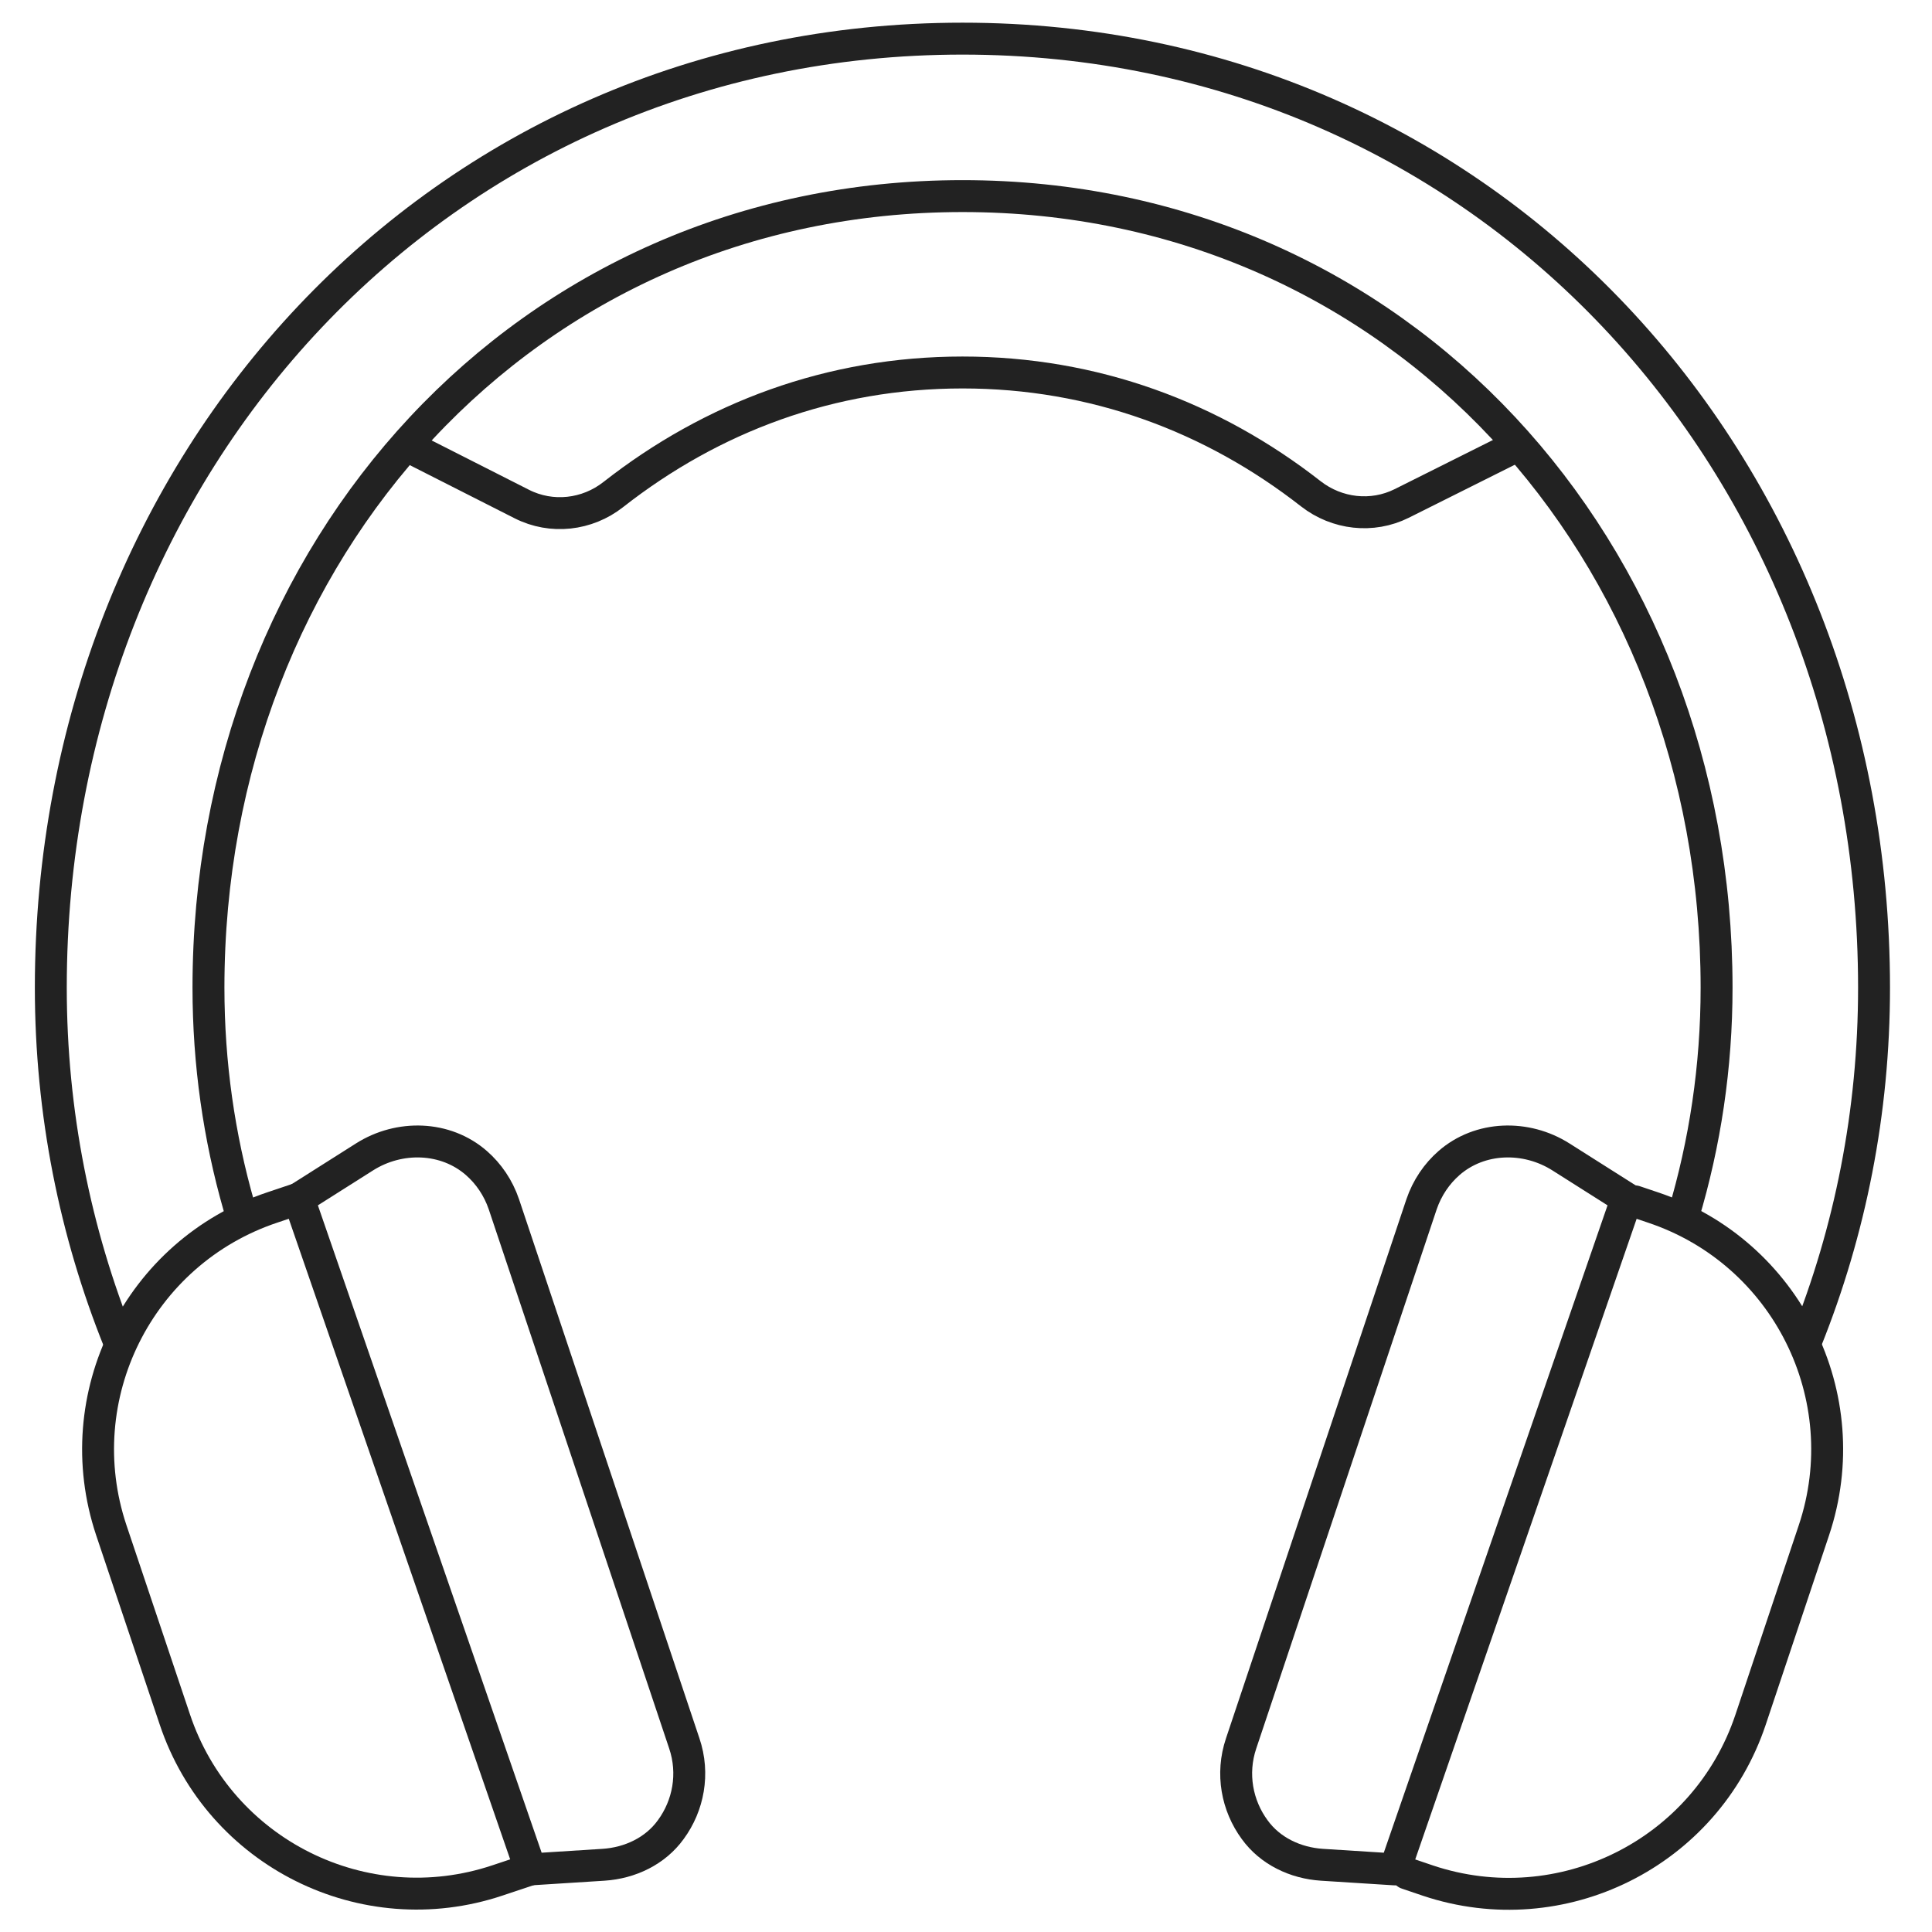
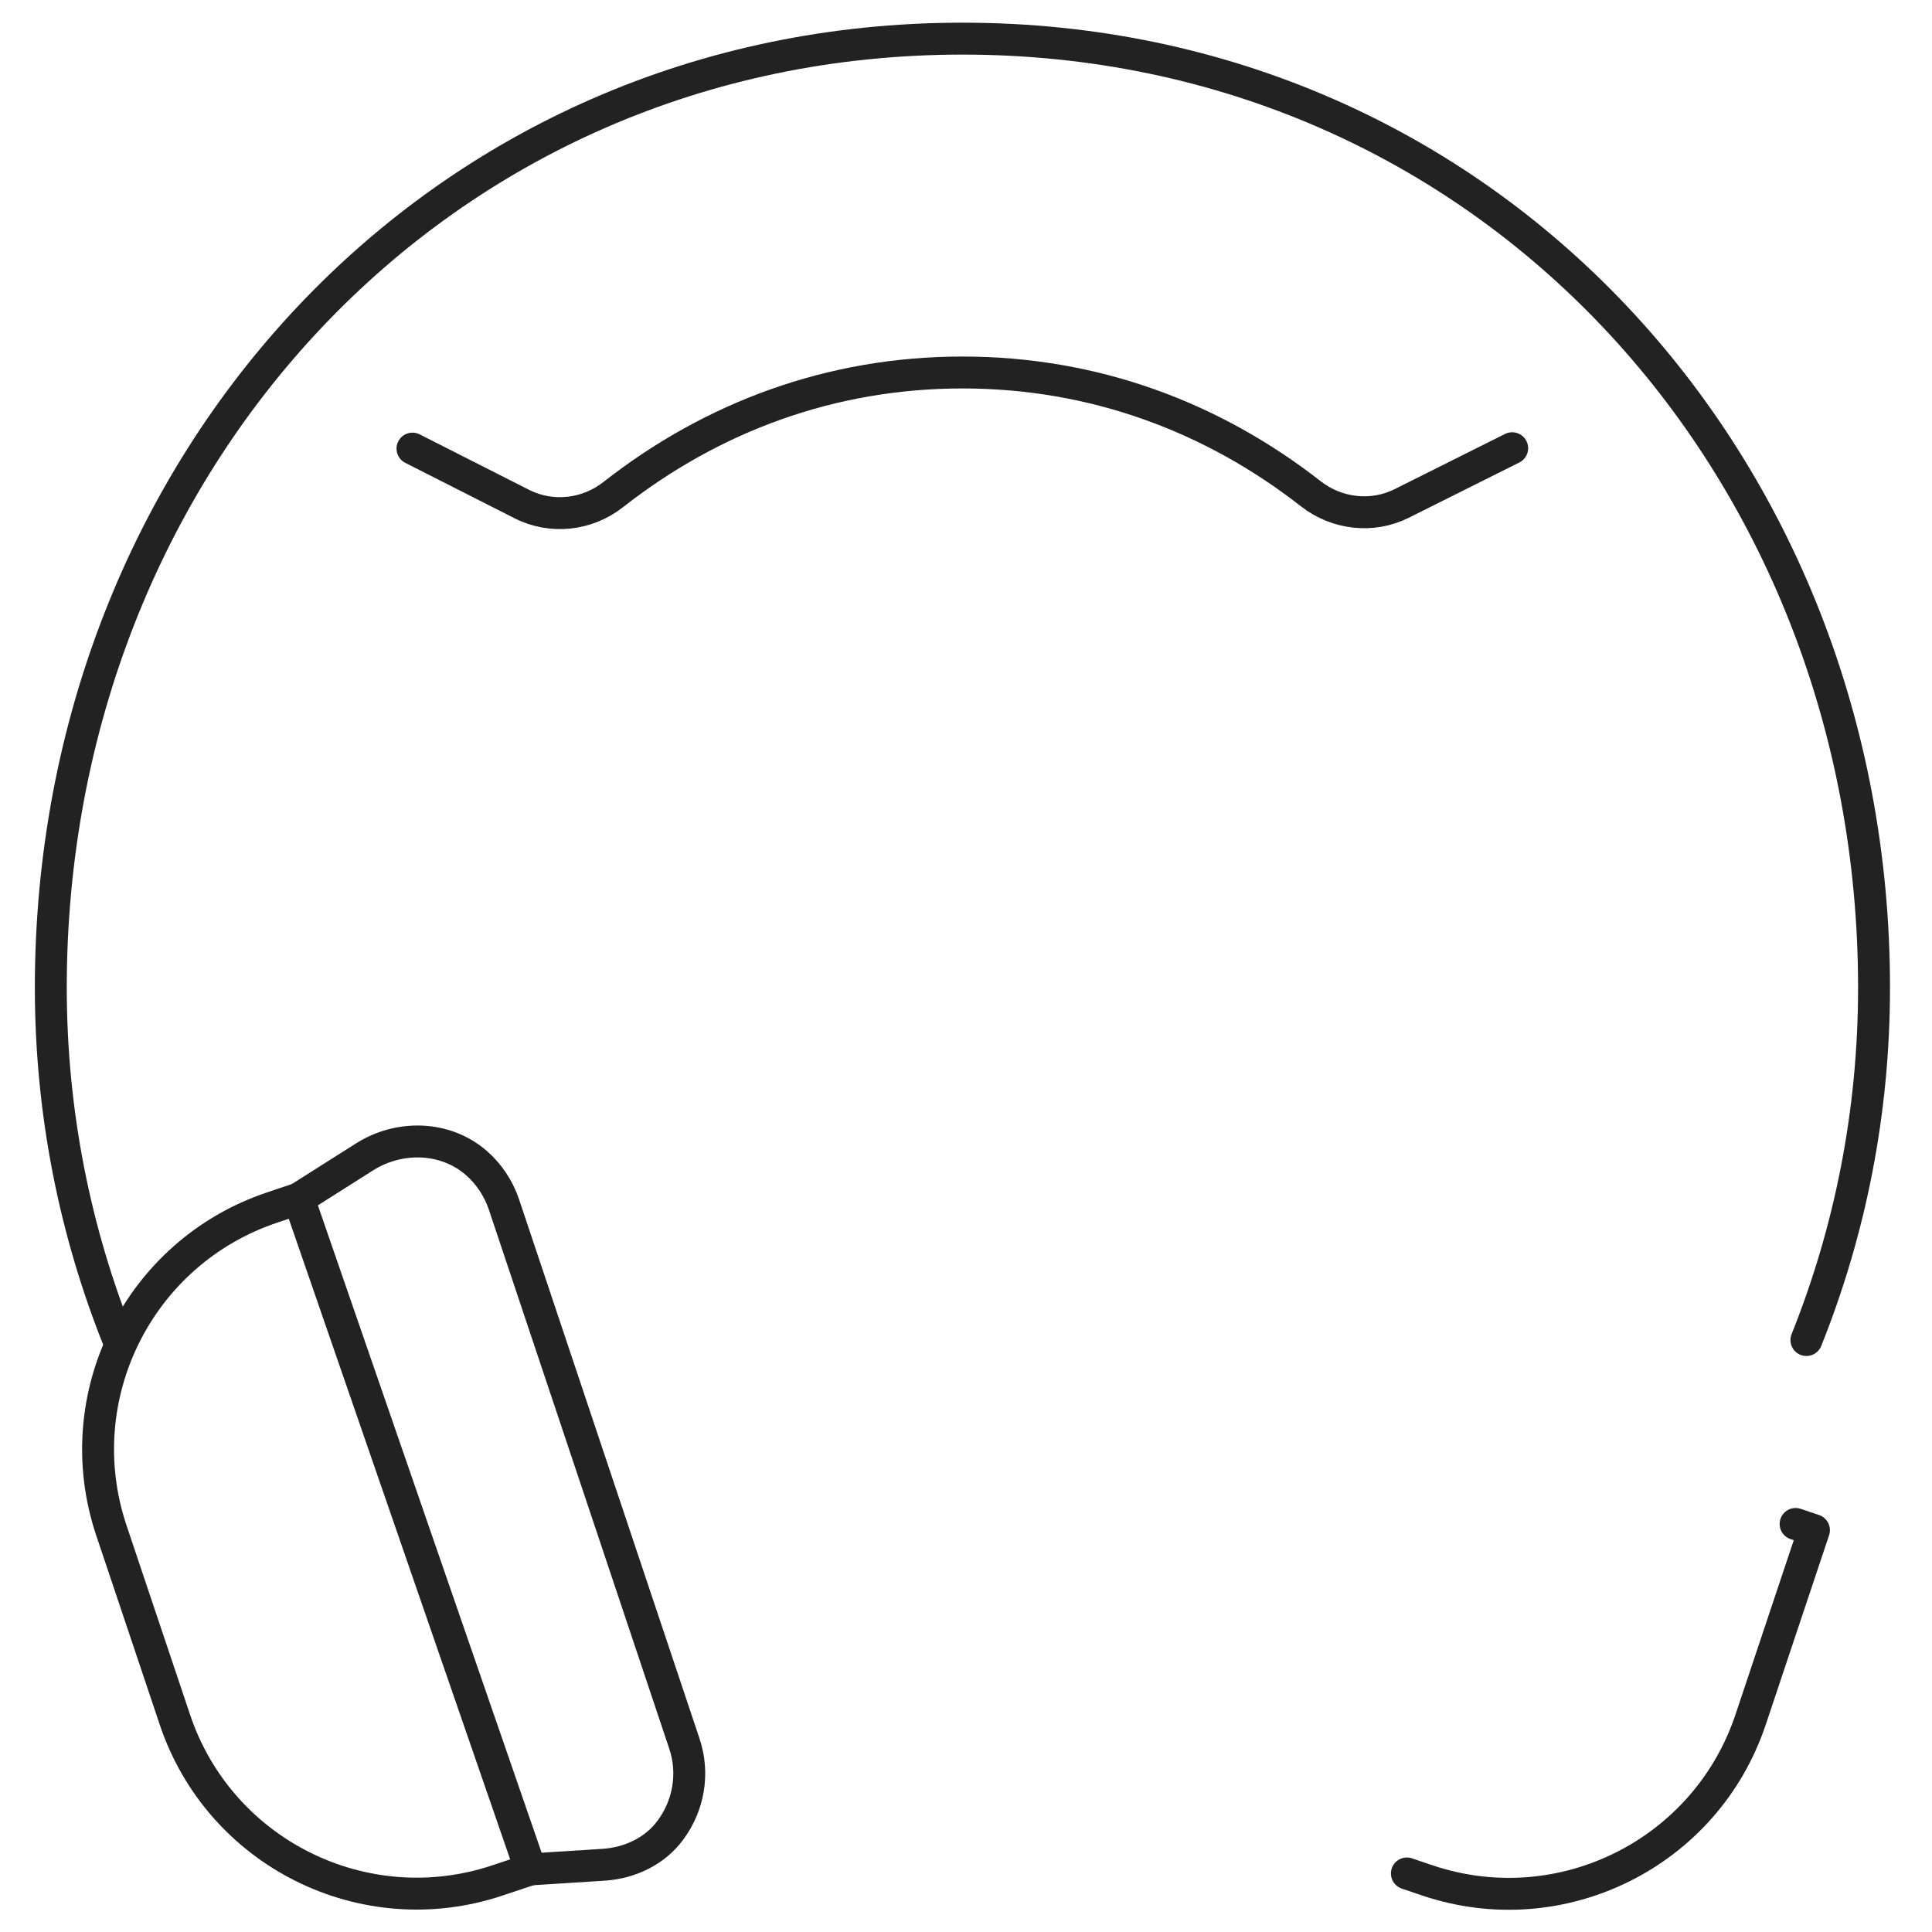
<svg xmlns="http://www.w3.org/2000/svg" id="Ebene_1" x="0px" y="0px" viewBox="0 0 100 100" style="enable-background:new 0 0 100 100;" xml:space="preserve">
  <style type="text/css">	.st0{fill:none;stroke:#222222;stroke-width:1.652;stroke-linecap:round;stroke-linejoin:round;stroke-miterlimit:10;}</style>
  <g id="_x36_">
-     <path class="st0" d="M72.82,96.97l1.09,0.37c6.91,2.31,14.39-1.42,16.7-8.33l3.28-9.81c2.31-6.91-1.42-14.39-8.33-16.7l-0.95-0.32" />
-     <path class="st0" d="M68.42,96.52l3.78,0.24l12-34.72l-3.41-2.16c-1.8-1.14-4.19-1.08-5.79,0.32c-0.63,0.55-1.13,1.28-1.42,2.13  l-9.34,27.91c-0.53,1.57-0.21,3.22,0.7,4.46C65.74,95.81,67.05,96.43,68.42,96.52z" />
+     <path class="st0" d="M72.82,96.97l1.09,0.37c6.91,2.31,14.39-1.42,16.7-8.33l3.28-9.81l-0.95-0.32" />
    <path class="st0" d="M27.46,96.76l-1.71,0.57c-6.91,2.31-14.39-1.42-16.7-8.33L5.76,79.2c-2.31-6.91,1.42-14.39,8.33-16.7  l1.37-0.46" />
    <path class="st0" d="M31.24,96.52l-3.78,0.24l-12-34.72l3.41-2.16c1.8-1.14,4.19-1.08,5.79,0.32c0.63,0.55,1.13,1.28,1.42,2.13  l9.34,27.91c0.53,1.57,0.21,3.22-0.7,4.46C33.92,95.81,32.61,96.43,31.24,96.52z" />
    <path class="st0" d="M6.17,69.45C3.89,63.79,2.63,57.6,2.63,51.12C2.63,23.99,22.69,2,49.82,2S97,23.99,97,51.12  c0,6.45-1.24,12.6-3.5,18.24" />
-     <path class="st0" d="M12.37,62.44c-1.03-3.59-1.58-7.39-1.58-11.32c0-22.63,16.4-40.97,39.03-40.97S88.85,28.5,88.85,51.12  c0,4.1-0.6,8.05-1.72,11.79" />
    <path class="st0" d="M21.35,23.22l5.66,2.87c1.54,0.78,3.38,0.57,4.73-0.49c5.1-4,11.25-6.32,18.08-6.32  c6.8,0,12.94,2.3,18.03,6.28c1.35,1.05,3.17,1.26,4.7,0.5l5.72-2.86" />
  </g>
</svg>